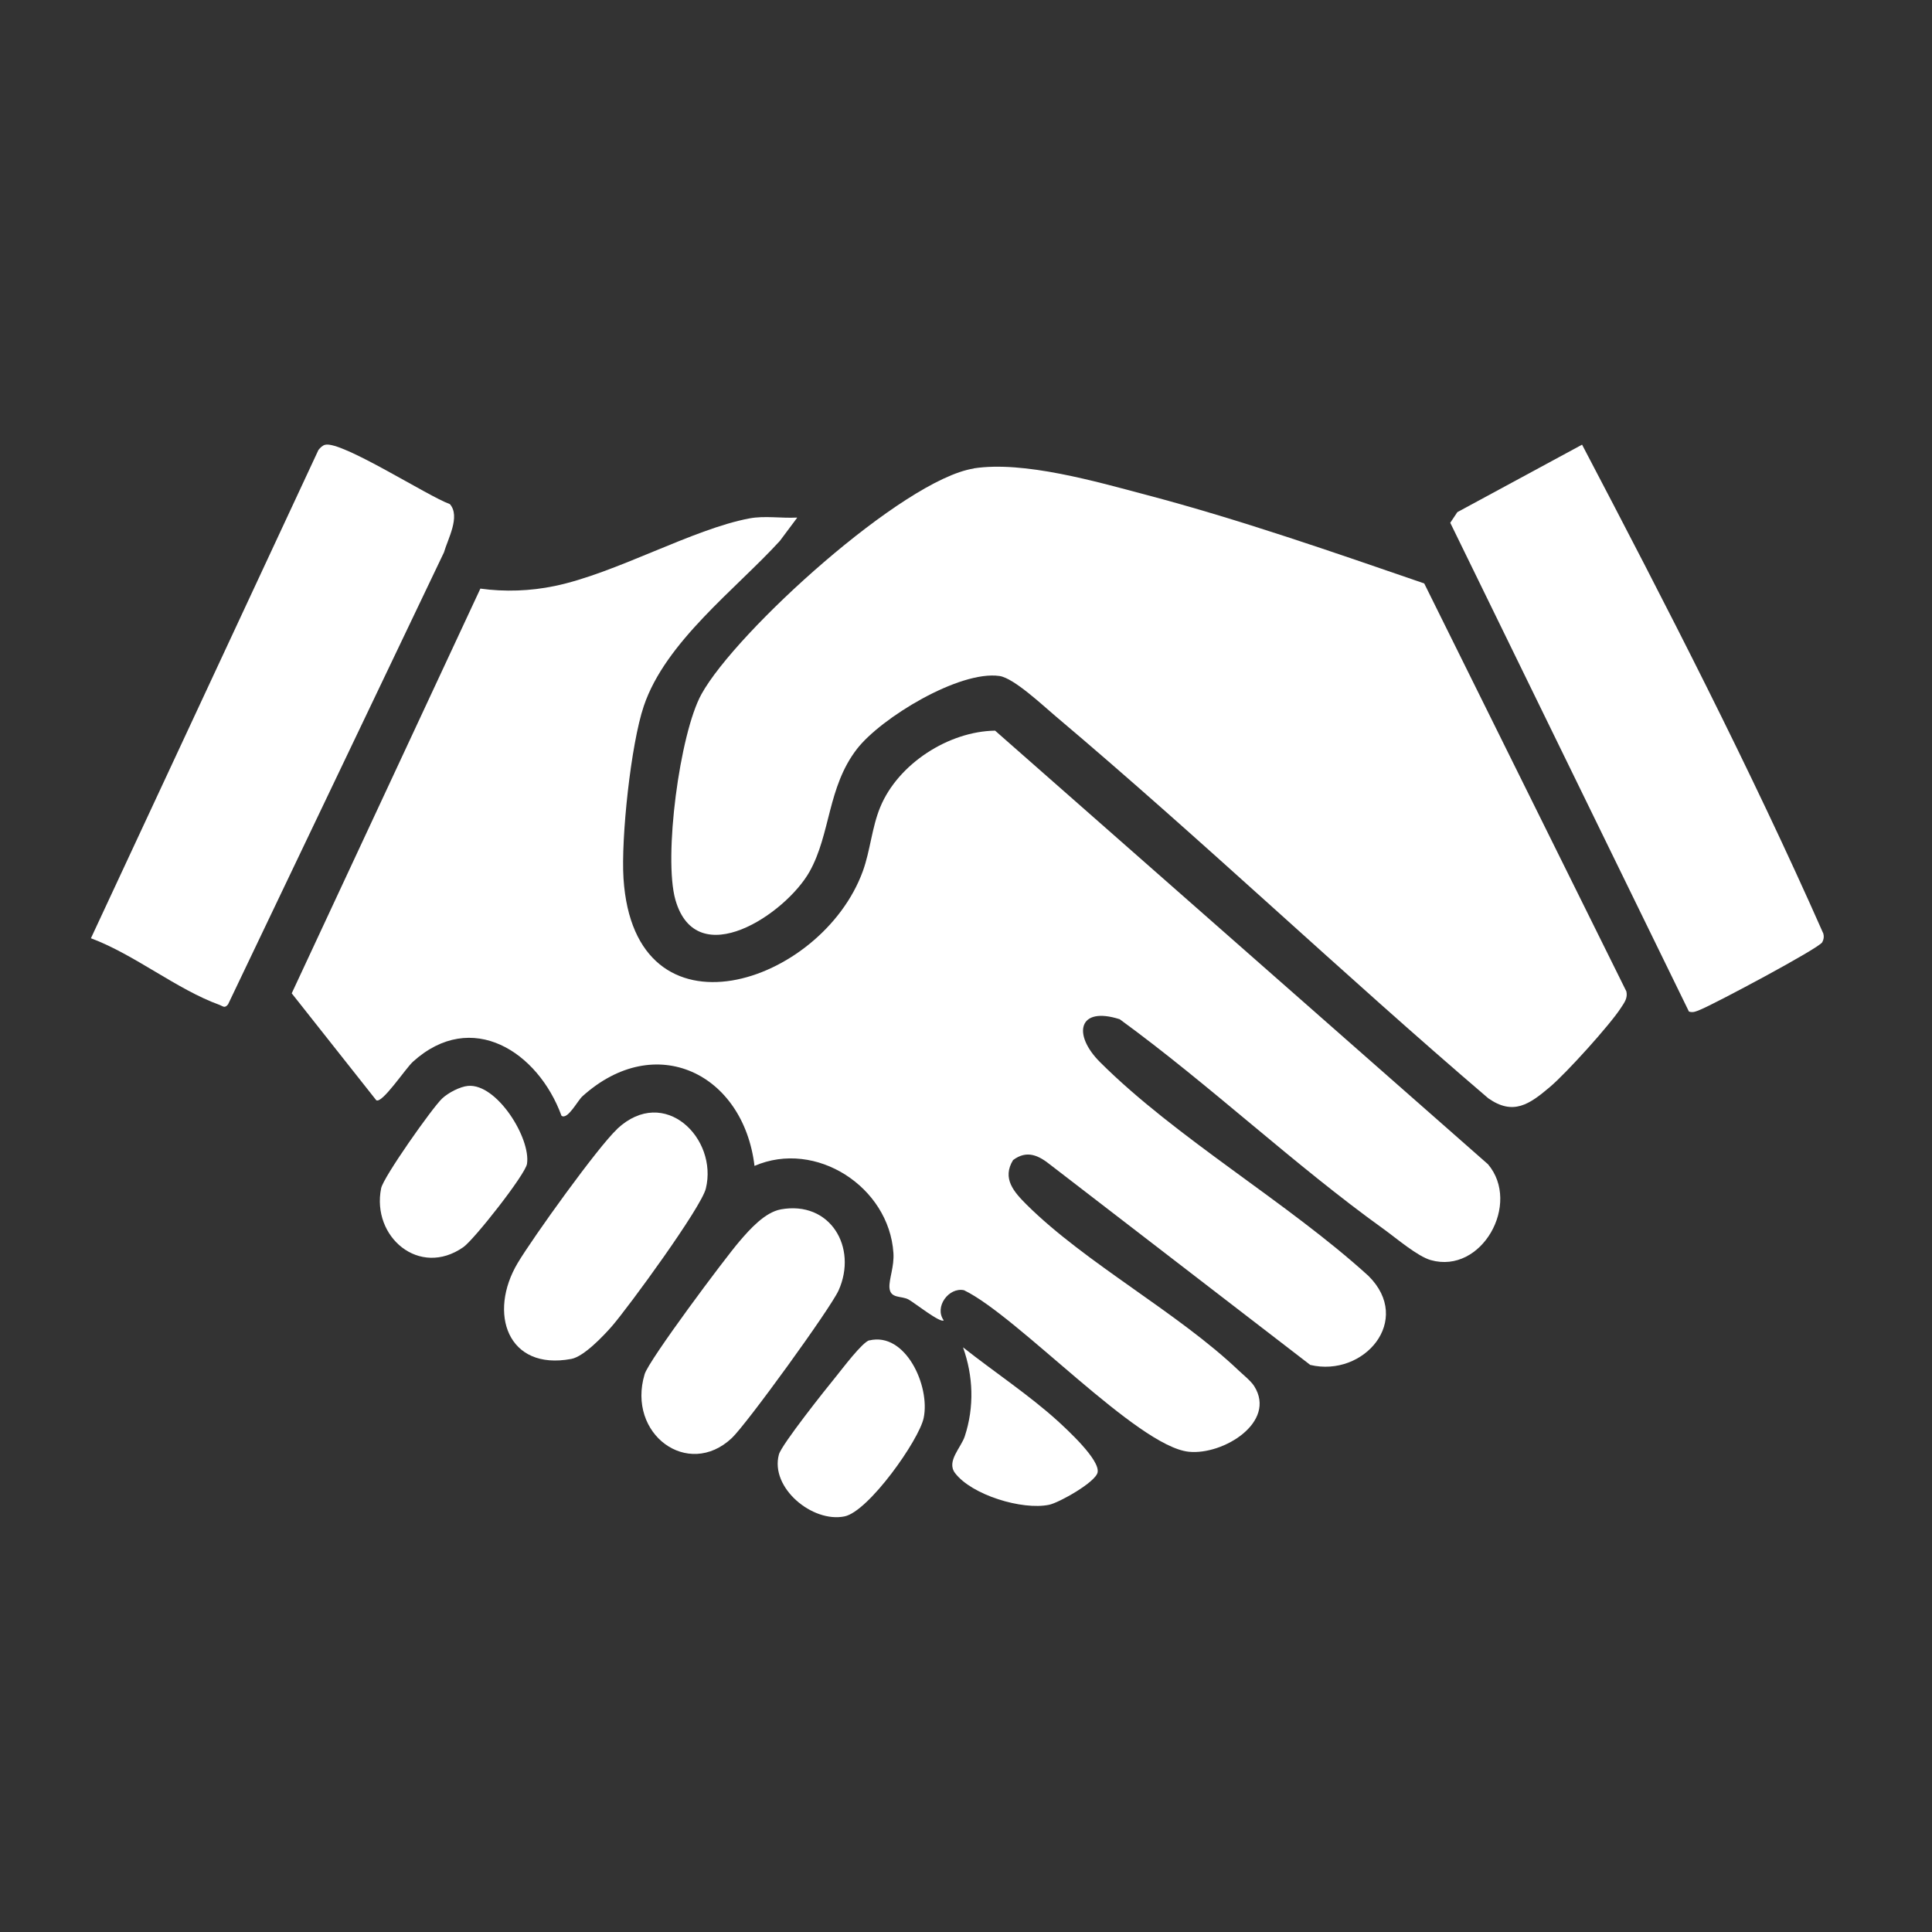
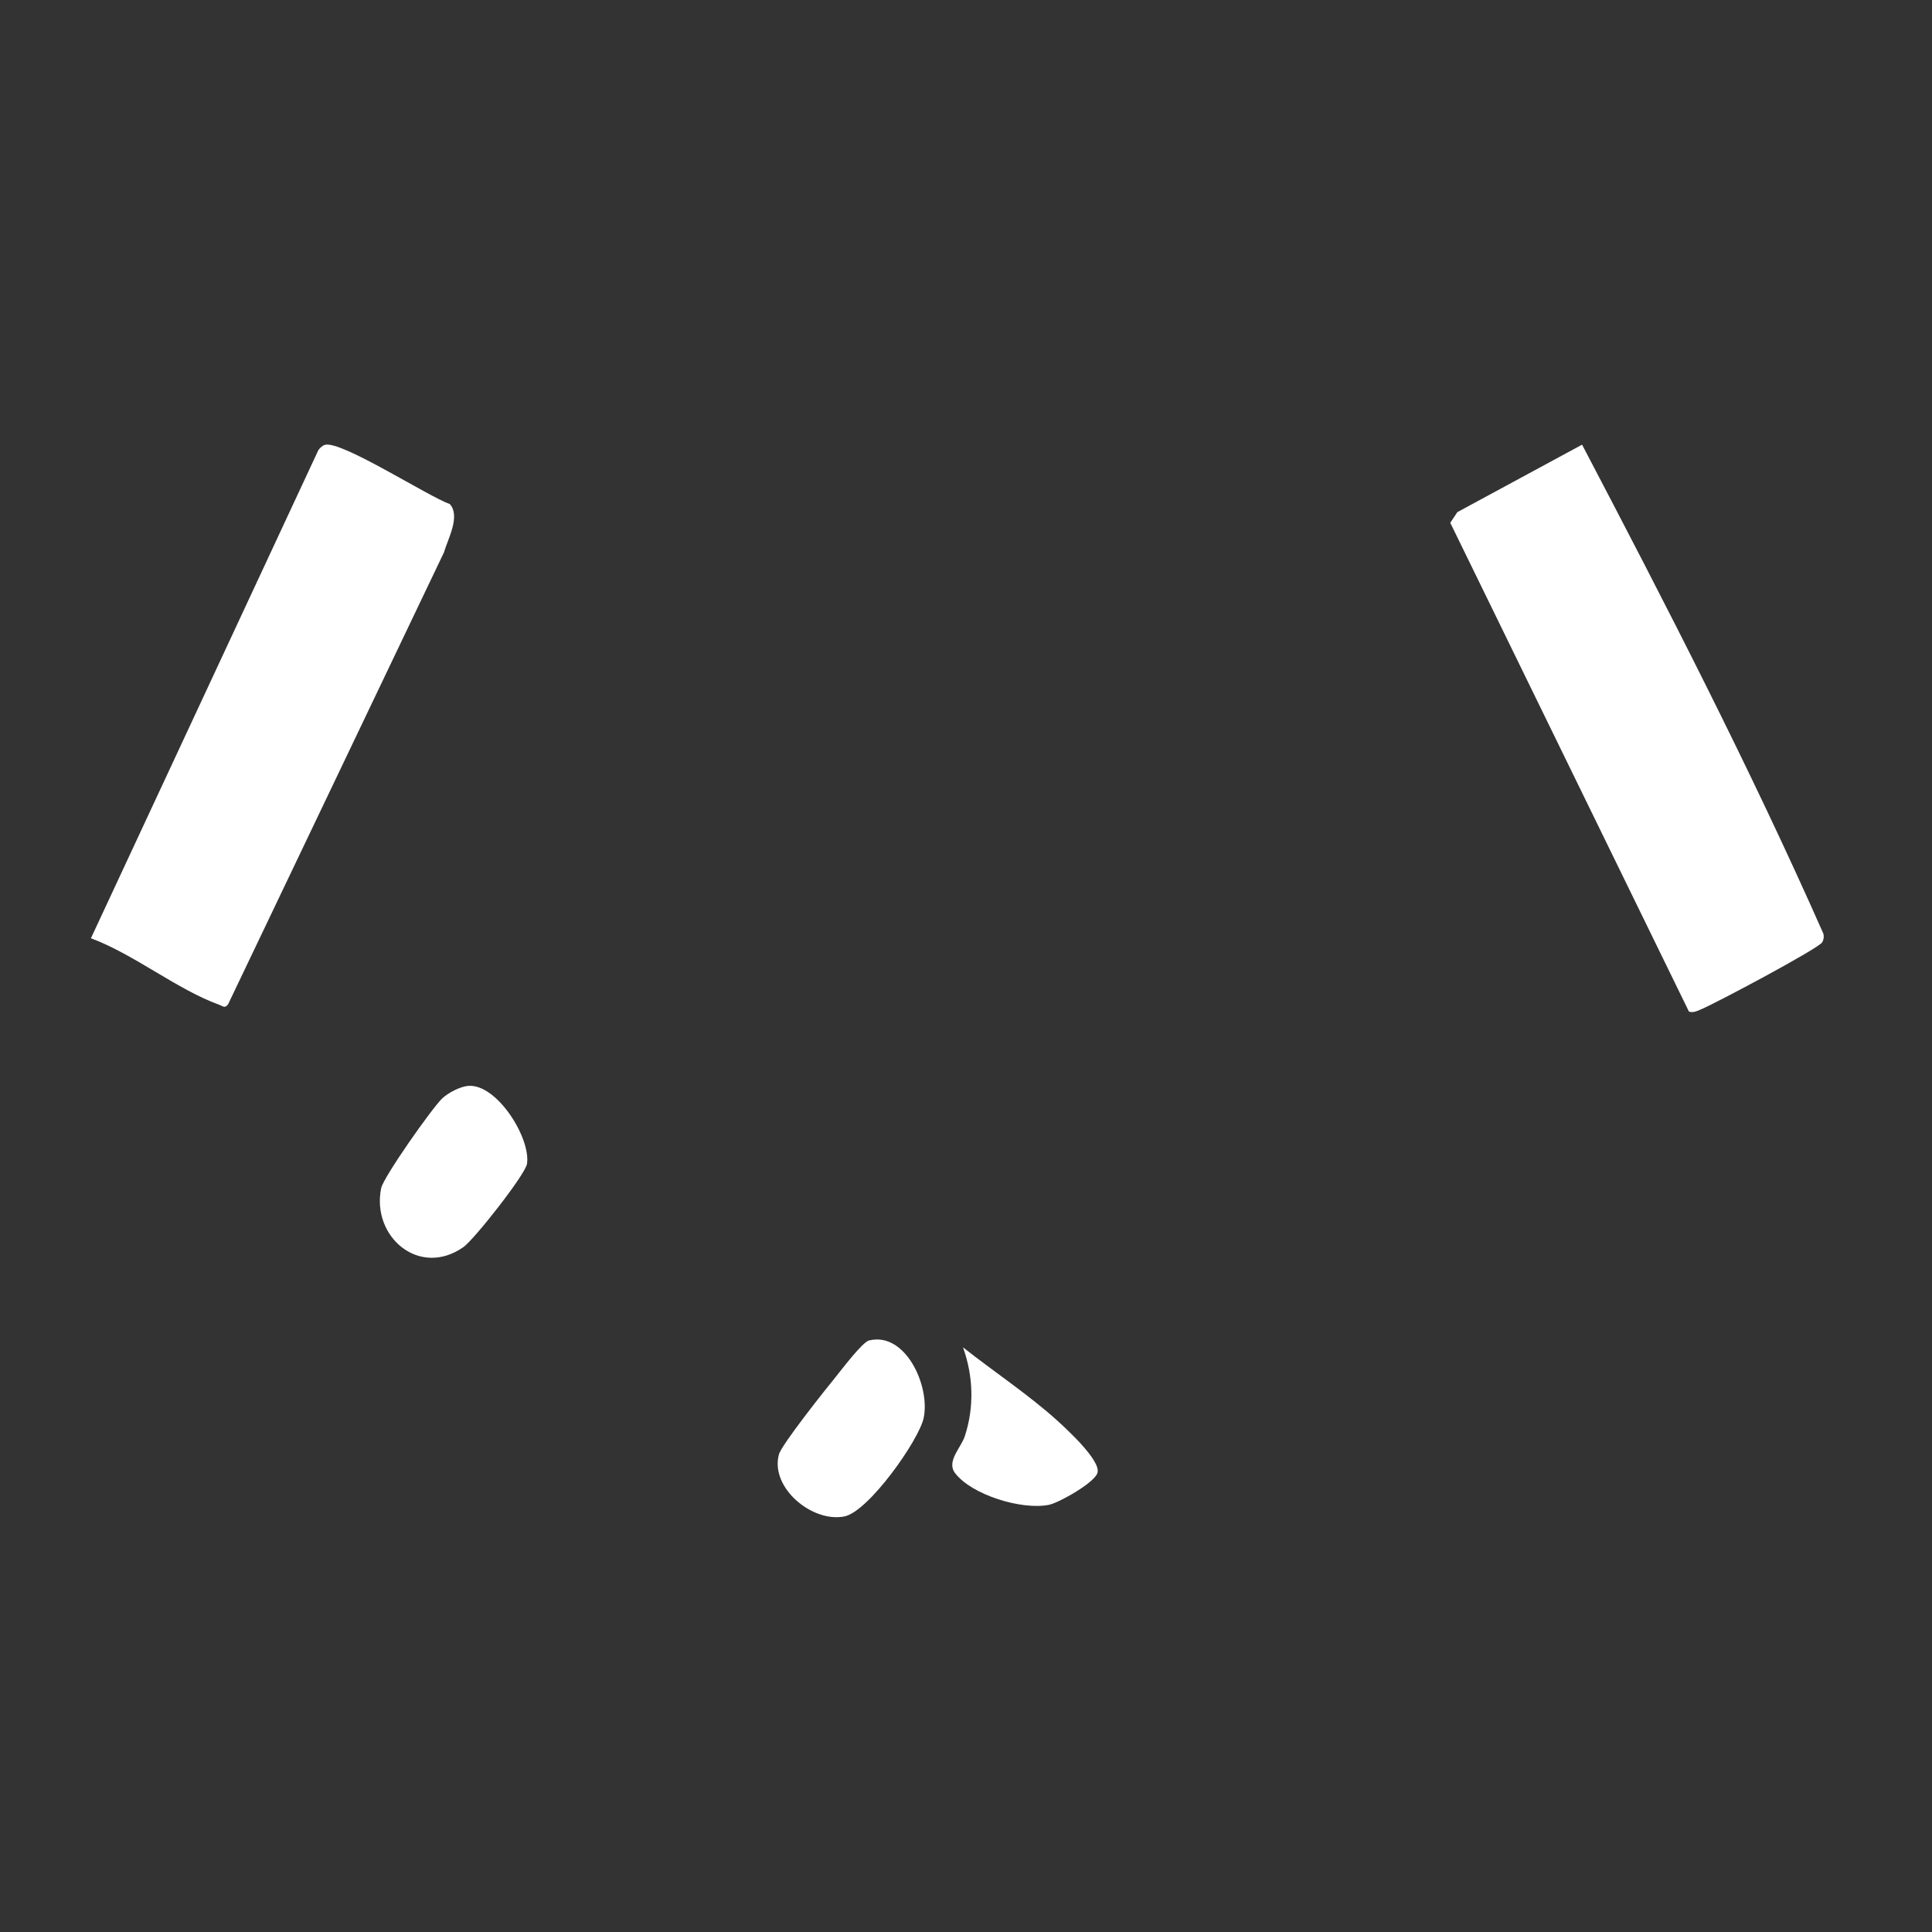
<svg xmlns="http://www.w3.org/2000/svg" id="Calque_1" viewBox="0 0 141.73 141.73">
  <rect x="0" y="0" width="141.73" height="141.73" fill="#333333" stroke="none" />
  <defs>
    <style>.cls-1{fill:#fff;}</style>
  </defs>
-   <path class="cls-1" d="M58.48,37.98l-1.27,1.7c-3.26,3.57-8.39,7.4-9.98,12.11-.95,2.8-1.68,9.69-1.49,12.66.8,12.34,14.53,7.79,17.56-.55.54-1.49.66-3.2,1.27-4.68,1.31-3.19,5.02-5.57,8.43-5.62l36.16,31.81c2.44,2.89-.46,8.09-4.2,7.03-.98-.28-2.52-1.6-3.42-2.25-6.63-4.76-12.78-10.6-19.4-15.42-3.06-.98-3.46,1.13-1.45,3.14,5.59,5.58,13.77,10.29,19.7,15.69,3.29,3.26-.34,7.46-4.27,6.53l-19.04-14.66c-.88-.71-1.74-1.13-2.76-.37-.83,1.35.06,2.34.99,3.27,4.33,4.3,11.08,7.9,15.57,12.18.35.33.88.75,1.13,1.14,1.66,2.64-2.28,5.07-4.8,4.81-3.78-.39-12.56-9.96-16.49-11.85-1.11-.24-2.2,1.22-1.49,2.21-.23.23-2.16-1.3-2.58-1.53-.53-.29-1.34-.04-1.4-.87-.04-.63.36-1.55.29-2.55-.32-4.84-5.69-8.33-10.19-6.38-.81-6.76-7.25-9.95-12.62-5.11-.36.32-1.09,1.76-1.54,1.43-1.71-4.68-6.58-7.87-10.9-3.96-.54.49-2.27,3.11-2.69,2.82l-6.2-7.84,13.84-29.69c1.8.25,3.67.18,5.45-.19,4.49-.93,10.12-4.18,14.29-4.96,1.11-.21,2.34,0,3.47-.06Z" />
-   <path class="cls-1" d="M71.43,34.36c3.67-.57,9.02.98,12.65,1.94,6.86,1.81,13.71,4.2,20.4,6.5l14.83,29.93c.11.49-.15.82-.39,1.19-.8,1.25-4.05,4.84-5.22,5.82-1.51,1.28-2.69,2.11-4.52.83-10.71-9.15-20.96-18.93-31.73-28.02-.93-.78-3.07-2.81-4.13-2.96-2.94-.42-8.69,3.07-10.46,5.36-2.16,2.8-1.92,6.22-3.47,8.99-1.74,3.1-8.28,7.5-9.84,2.08-.89-3.11.31-12.21,1.91-15.1,2.54-4.6,14.8-15.74,19.97-16.55Z" />
  <path class="cls-1" d="M123.9,74.21l-17.51-35.86.52-.78,9.15-4.95c6.16,11.75,12.31,23.68,17.7,35.87.06.23.03.42-.08.63-.24.45-7.93,4.54-8.95,4.95-.28.11-.51.24-.82.14Z" />
  <path class="cls-1" d="M6.67,68.83l16.69-35.82c.13-.16.29-.33.49-.38,1.21-.31,7.56,3.79,9.15,4.35.8.9-.16,2.58-.43,3.54l-15.84,33.16c-.25.31-.36.14-.62.04-3.13-1.13-6.26-3.71-9.44-4.89Z" />
-   <path class="cls-1" d="M45.28,82.81c3.47-3.23,7.4.71,6.5,4.38-.34,1.4-5.66,8.68-6.89,10.1-.63.72-2.06,2.23-2.98,2.4-4.69.88-6.12-3.37-3.93-7.04,1.11-1.86,5.88-8.51,7.3-9.83Z" />
-   <path class="cls-1" d="M57.27,88.72c3.64-.66,5.66,2.79,4.25,5.94-.6,1.33-6.76,9.83-7.84,10.84-3.21,3.01-7.71-.29-6.39-4.69.31-1.04,5.9-8.52,6.96-9.75.76-.89,1.87-2.13,3.03-2.34Z" />
  <path class="cls-1" d="M34.34,79.66c2.11-.18,4.61,3.84,4.32,5.72-.12.78-3.88,5.56-4.67,6.11-3.23,2.26-6.75-.76-6.03-4.32.16-.81,3.75-5.9,4.47-6.58.44-.42,1.32-.88,1.91-.93Z" />
  <path class="cls-1" d="M63.78,98.33c2.66-.63,4.47,3.36,3.98,5.69-.34,1.62-4.03,6.85-5.8,7.22-2.36.49-5.48-2.1-4.82-4.54.19-.72,3.47-4.84,4.19-5.72.45-.55,1.93-2.53,2.45-2.66Z" />
  <path class="cls-1" d="M70.66,98.85c2.21,1.75,4.85,3.5,6.93,5.39.71.65,3.11,2.85,2.93,3.77-.14.72-2.83,2.23-3.56,2.38-1.98.41-5.68-.72-6.9-2.33-.65-.86.45-1.86.72-2.71.7-2.14.62-4.4-.13-6.5Z" />
</svg>